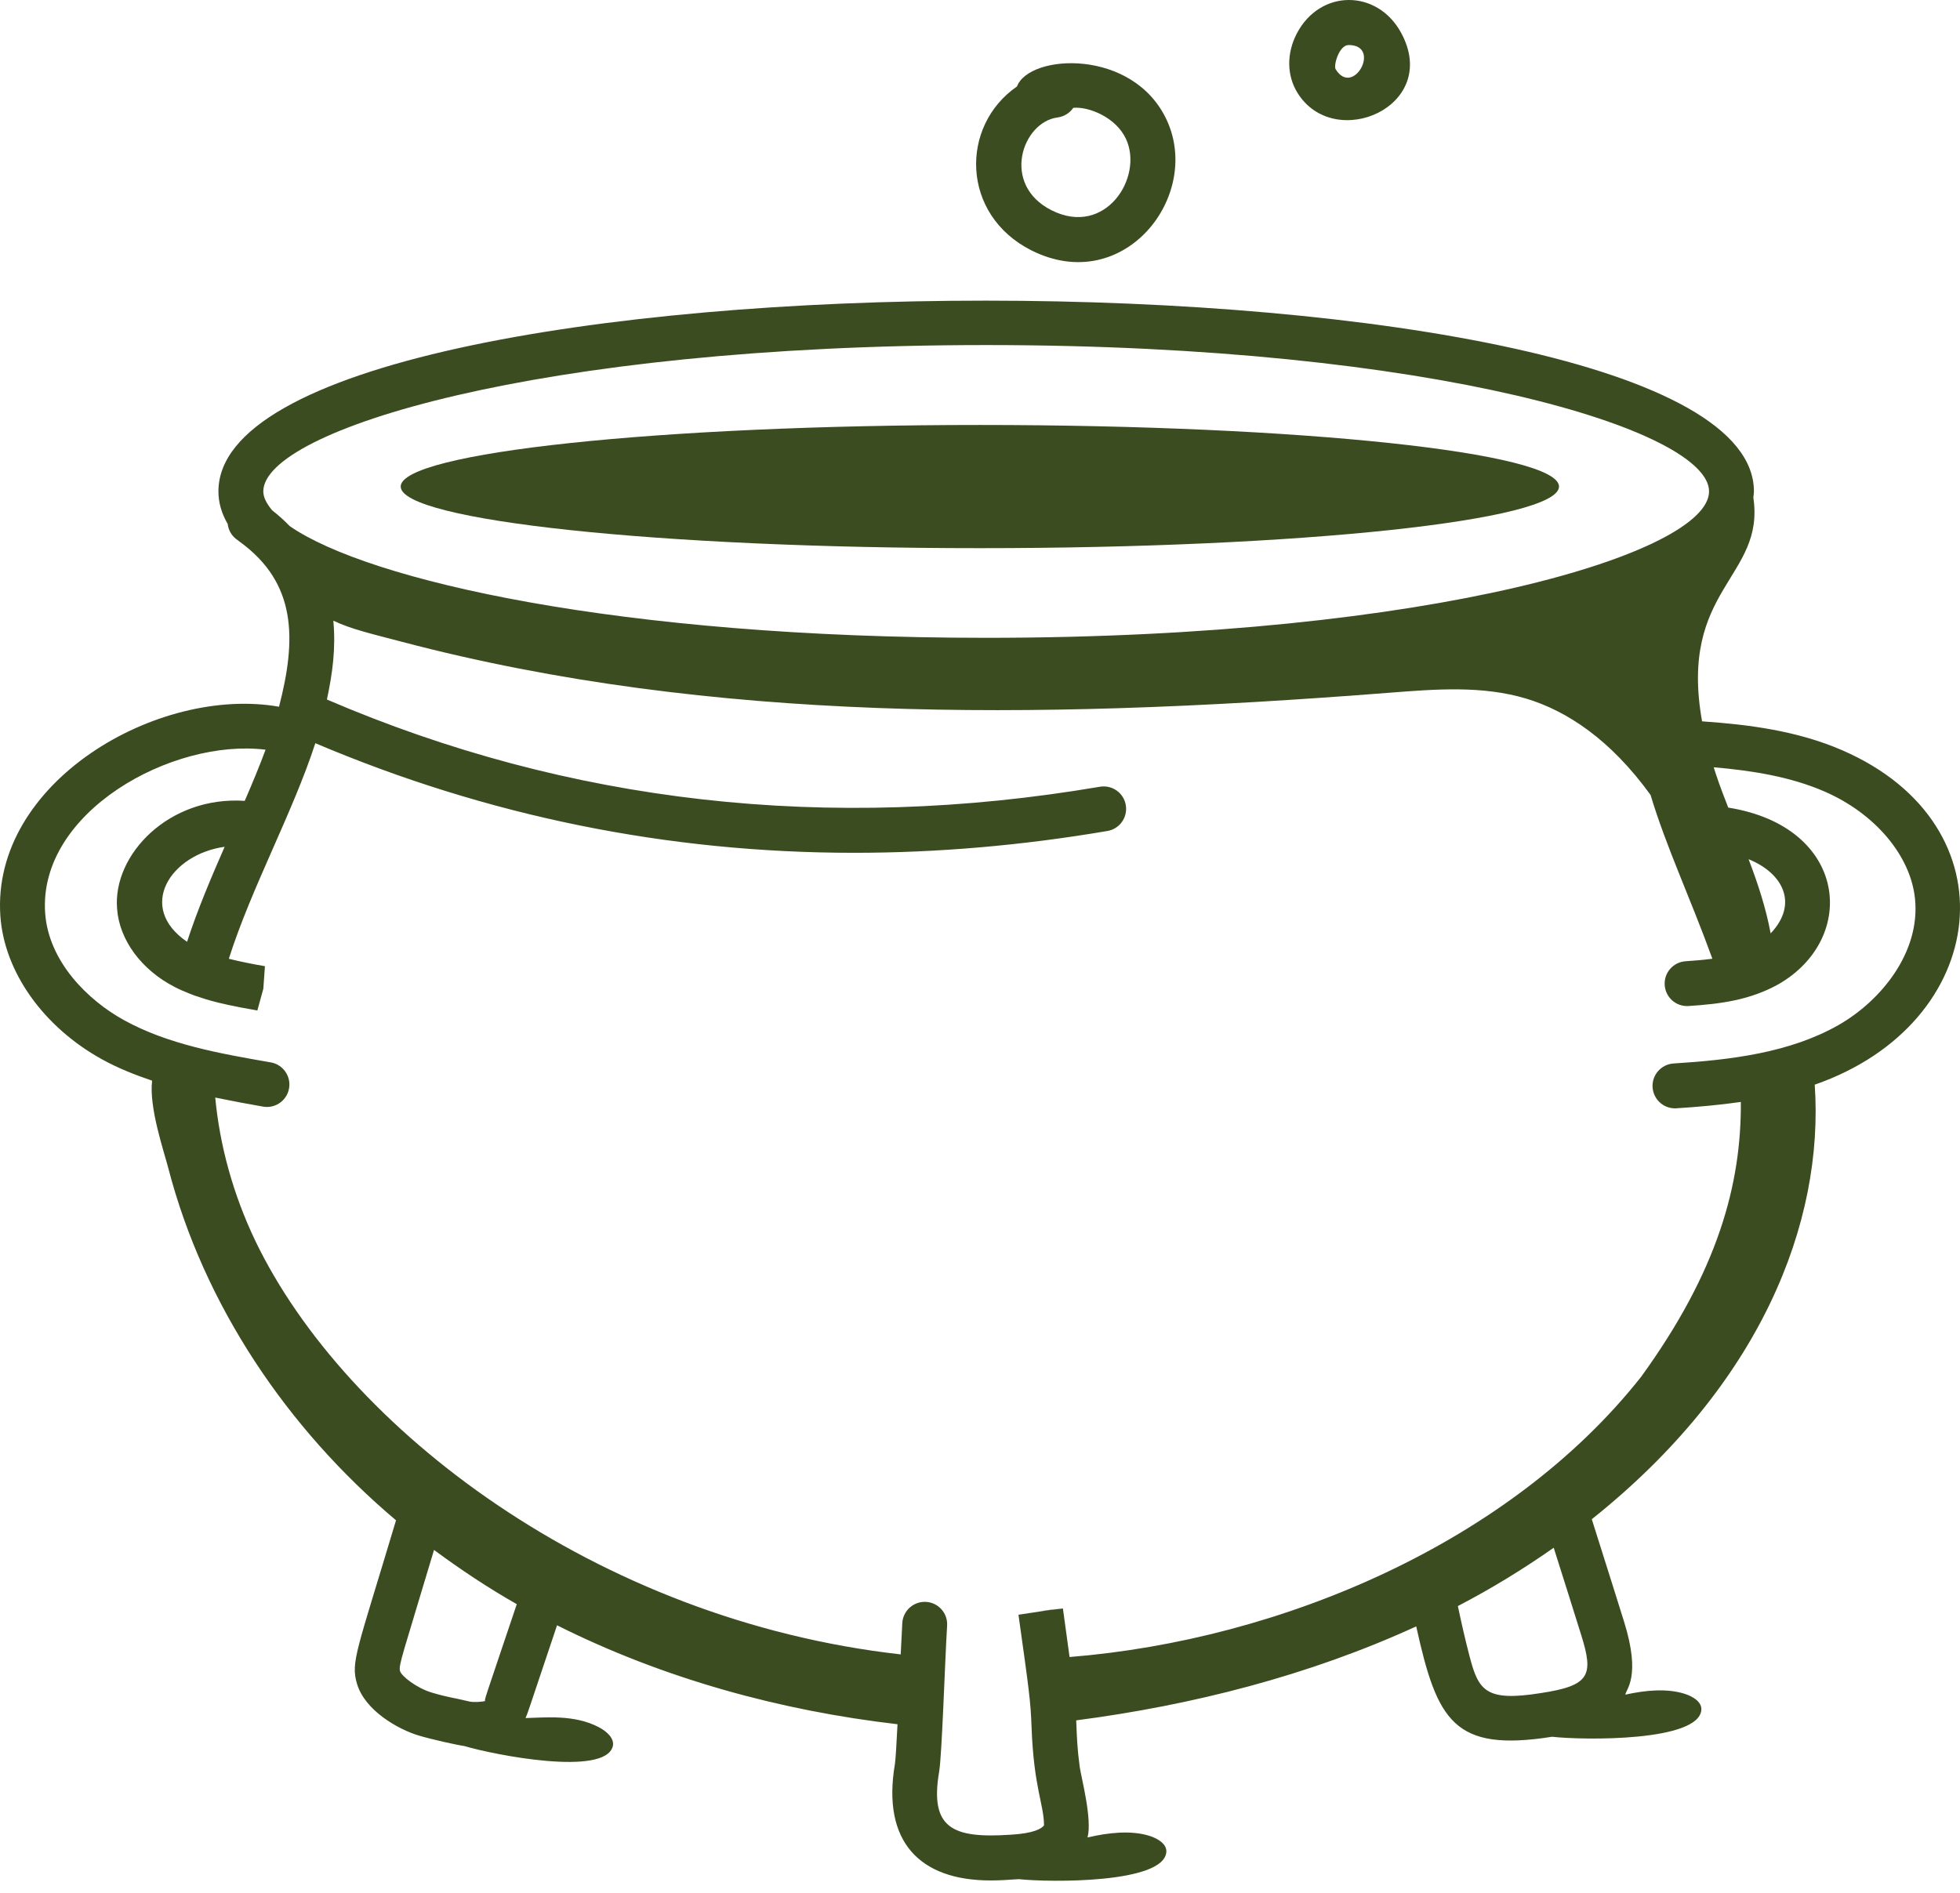
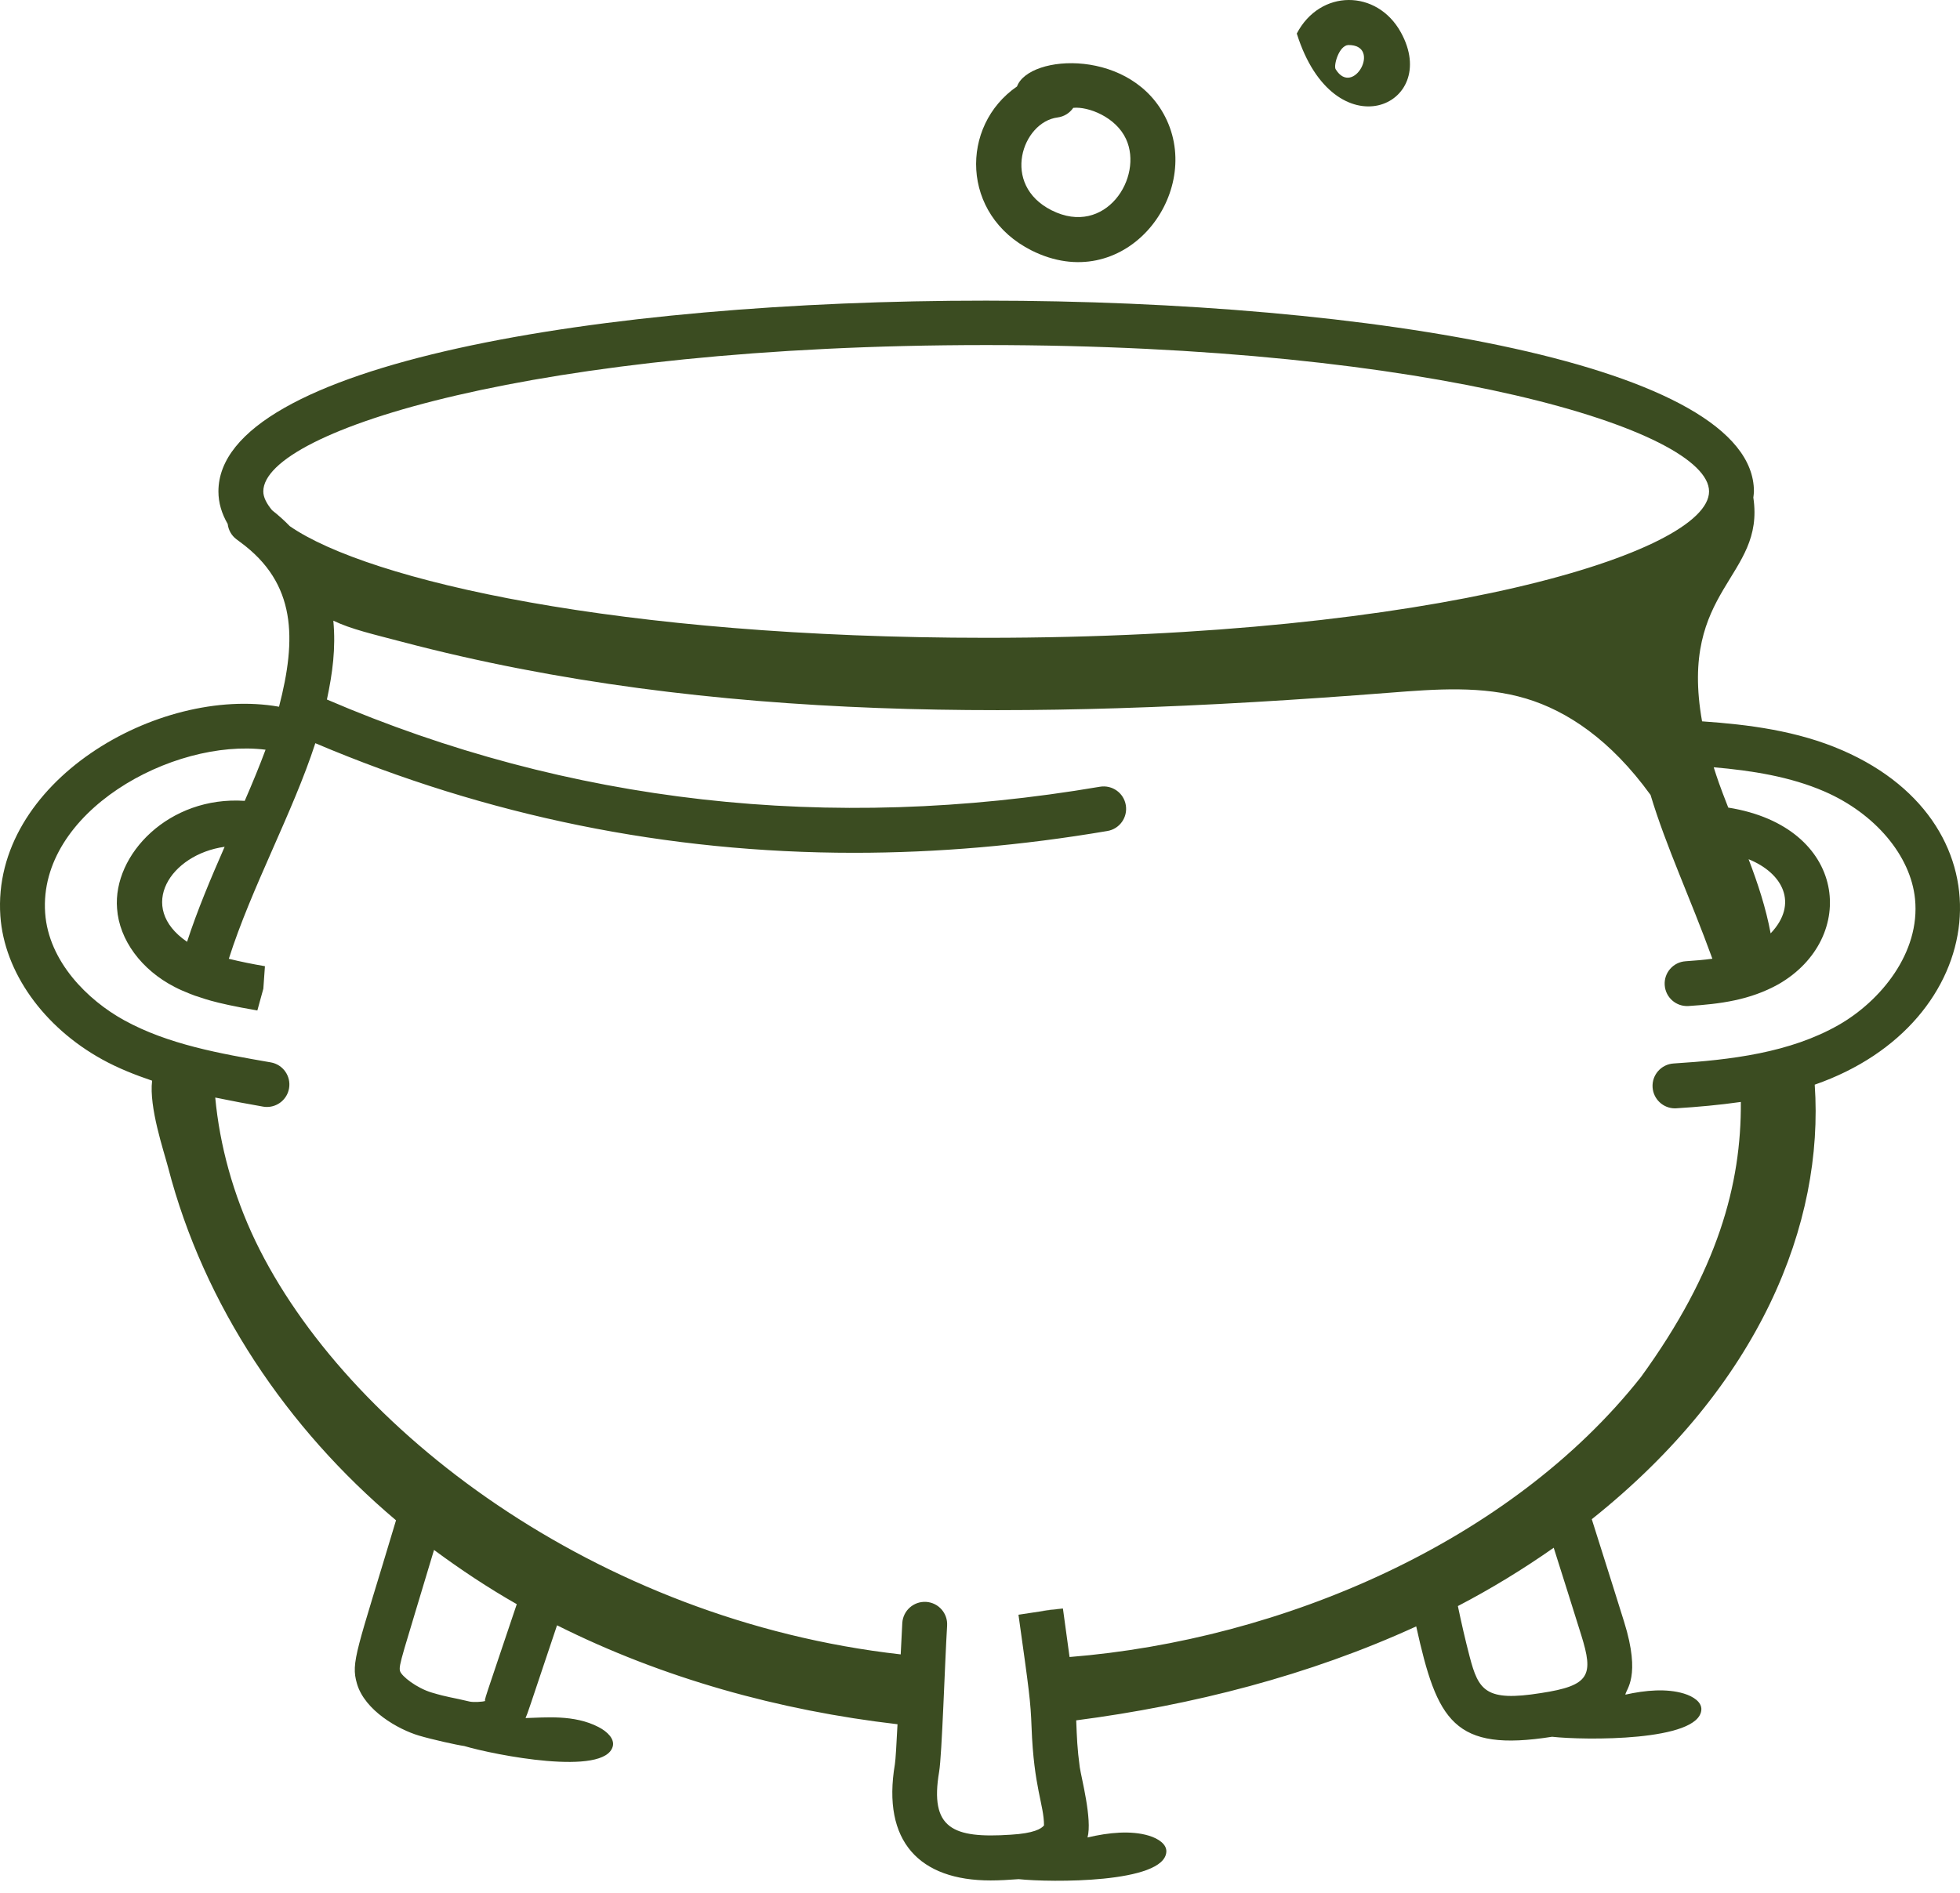
<svg xmlns="http://www.w3.org/2000/svg" width="59" height="57" viewBox="0 0 59 57" fill="none">
  <path d="M55.463 22.592C54.096 21.997 52.622 21.814 51.236 21.718C50.522 17.716 53.141 17.391 52.779 14.98C52.785 14.918 52.797 14.858 52.797 14.796C52.797 7.152 6.575 7.122 6.575 14.796C6.575 15.137 6.673 15.463 6.854 15.775C6.875 15.951 6.962 16.119 7.115 16.234L7.232 16.322C8.928 17.563 8.929 19.237 8.399 21.278C4.76 20.636 -0.269 23.547 0.011 27.58C0.129 29.263 1.303 30.918 3.076 31.897C3.558 32.163 4.065 32.362 4.579 32.537C4.48 33.337 4.933 34.659 5.061 35.151C6.136 39.301 8.654 43.019 11.921 45.773C10.735 49.736 10.554 50.037 10.745 50.69C10.98 51.5 11.988 52.069 12.608 52.254C12.993 52.369 13.745 52.537 13.975 52.569C14.889 52.84 18.207 53.491 18.446 52.578C18.503 52.357 18.29 52.14 18.02 51.999C17.282 51.614 16.405 51.713 15.82 51.727C15.901 51.537 15.868 51.616 16.768 48.934C19.954 50.531 23.462 51.5 27.017 51.913C26.988 52.49 26.959 52.989 26.938 53.116C26.543 55.448 27.682 56.616 29.819 56.616C30.086 56.616 30.369 56.599 30.664 56.577C31.626 56.679 35.046 56.706 35.109 55.757C35.125 55.529 34.874 55.356 34.583 55.268C34.042 55.105 33.373 55.172 32.737 55.322C32.882 54.775 32.554 53.546 32.503 53.206C32.426 52.63 32.418 52.342 32.396 51.796C35.886 51.342 39.407 50.446 42.631 48.967C43.26 51.813 43.758 52.757 46.721 52.29C47.697 52.398 51.15 52.435 51.214 51.477C51.229 51.249 50.978 51.077 50.687 50.989C50.171 50.833 49.536 50.886 48.927 51.022C48.94 50.86 49.407 50.489 48.889 48.829C48.688 48.183 48.487 47.546 47.916 45.74C52.99 41.695 54.914 36.825 54.627 32.657C59.922 30.816 60.657 24.853 55.463 22.592ZM5.631 28.355C4.099 27.309 5.133 25.722 6.762 25.495C6.346 26.444 5.939 27.408 5.631 28.355ZM53.3 28.102C53.158 27.338 52.915 26.599 52.636 25.869C53.672 26.288 54.147 27.21 53.3 28.102ZM29.686 10.389C43.167 10.389 51.446 12.956 51.446 14.796C51.446 16.636 43.167 19.203 29.686 19.203C18.634 19.203 11.089 17.478 8.724 15.842C8.562 15.675 8.385 15.515 8.191 15.363C8.031 15.169 7.926 14.978 7.926 14.796C7.926 12.956 16.205 10.389 29.686 10.389ZM14.618 51.209C14.522 51.245 14.239 51.253 14.141 51.231C13.588 51.098 13.497 51.109 12.995 50.959C12.541 50.823 12.087 50.466 12.042 50.313C11.992 50.139 12.105 49.874 13.065 46.665C13.865 47.257 14.693 47.807 15.556 48.298C14.547 51.305 14.562 51.204 14.618 51.209ZM47.599 49.231C47.975 50.437 47.868 50.75 46.381 50.975C44.726 51.239 44.507 50.901 44.239 49.876C44.108 49.375 43.992 48.866 43.885 48.355C44.886 47.834 45.849 47.245 46.77 46.599C47.063 47.525 47.33 48.369 47.599 49.231ZM55.353 30.856C53.884 31.697 52.094 31.912 50.378 32.019C50.006 32.043 49.723 32.363 49.746 32.736C49.769 33.094 50.066 33.37 50.42 33.37C50.434 33.37 50.448 33.369 50.463 33.368C51.103 33.328 51.755 33.27 52.403 33.177C52.42 35.657 51.71 38.271 49.399 41.455C45.472 46.429 38.591 49.376 32.196 49.889C32.13 49.401 32.065 48.915 31.996 48.428L31.548 48.481L30.658 48.616C30.98 50.914 31.023 51.209 31.052 52.001C31.119 53.826 31.424 54.321 31.427 54.958C31.35 55.06 31.117 55.199 30.422 55.239C28.678 55.355 27.98 55.053 28.27 53.342C28.355 52.847 28.442 50.055 28.51 48.945C28.533 48.572 28.25 48.252 27.877 48.229C27.504 48.208 27.185 48.49 27.161 48.862C27.147 49.097 27.131 49.434 27.113 49.81C17.922 48.774 10.402 42.998 7.69 37.368C7.016 35.961 6.614 34.484 6.479 33.045C6.969 33.146 7.455 33.237 7.92 33.318C7.959 33.325 7.998 33.328 8.036 33.328C8.359 33.328 8.644 33.096 8.701 32.768C8.765 32.4 8.519 32.05 8.151 31.986C6.631 31.722 5.06 31.448 3.73 30.713C2.651 30.118 1.462 28.957 1.359 27.486C1.149 24.447 5.19 22.222 7.994 22.572C7.812 23.063 7.6 23.575 7.367 24.112C5.09 23.959 3.393 25.726 3.524 27.355C3.589 28.297 4.258 29.203 5.259 29.716C5.53 29.86 5.97 30.015 5.877 29.981C6.075 30.034 6.324 30.179 7.747 30.423L7.927 29.768L7.975 29.09C7.608 29.028 7.243 28.954 6.888 28.867C7.565 26.732 8.817 24.458 9.492 22.376C14.66 24.569 20.09 25.676 25.712 25.676C28.217 25.676 30.761 25.457 33.336 25.019C33.704 24.957 33.951 24.608 33.889 24.24C33.827 23.872 33.48 23.625 33.109 23.687C24.95 25.075 17.122 24.19 9.841 21.061C10.011 20.26 10.111 19.522 10.034 18.687C10.566 18.944 11.239 19.096 12.095 19.322C14.438 19.94 16.822 20.395 19.223 20.717C23.997 21.357 28.828 21.472 33.638 21.323C36.374 21.239 39.106 21.069 41.835 20.856C43.21 20.749 44.623 20.636 45.943 21.034C47.169 21.404 48.478 22.266 49.685 23.934C50.16 25.51 50.869 27.001 51.546 28.865C51.299 28.899 51.033 28.922 50.741 28.941C50.369 28.965 50.086 29.286 50.111 29.658C50.134 30.024 50.447 30.312 50.828 30.289C51.792 30.227 52.679 30.11 53.536 29.633C55.945 28.248 55.621 24.888 52.024 24.315C51.756 23.631 51.692 23.433 51.586 23.101C52.722 23.199 53.887 23.38 54.923 23.831C56.446 24.494 57.515 25.763 57.646 27.064C57.809 28.683 56.612 30.135 55.353 30.856Z" fill="#3B4C21" />
  <path d="M31.324 48.507L31.548 48.481L31.993 48.413L31.324 48.507Z" fill="#3B4C21" />
-   <path d="M29.496 16.504C39.124 16.504 46.929 15.674 46.929 14.649C46.929 13.625 39.124 12.795 29.496 12.795C19.868 12.795 12.062 13.625 12.062 14.649C12.062 15.674 19.868 16.504 29.496 16.504Z" fill="#3B4C21" />
  <path d="M31.049 7.539C33.816 8.929 36.185 5.921 35.124 3.62C34.116 1.437 30.979 1.619 30.614 2.603C28.892 3.789 28.922 6.468 31.049 7.539ZM31.836 3.536C32.035 3.51 32.202 3.401 32.307 3.247C32.759 3.201 33.592 3.524 33.896 4.186C34.43 5.34 33.275 7.146 31.656 6.332C30.118 5.559 30.771 3.672 31.836 3.536Z" fill="#3B4C21" />
-   <path d="M42.17 0.976C41.452 -0.329 39.737 -0.333 39.036 1.01C38.727 1.603 38.733 2.268 39.053 2.789C40.163 4.597 43.395 3.199 42.17 0.976ZM40.585 1.356C41.609 1.344 40.735 2.949 40.205 2.083C40.138 1.973 40.303 1.373 40.585 1.356Z" fill="#3B4C21" />
+   <path d="M42.17 0.976C41.452 -0.329 39.737 -0.333 39.036 1.01C40.163 4.597 43.395 3.199 42.17 0.976ZM40.585 1.356C41.609 1.344 40.735 2.949 40.205 2.083C40.138 1.973 40.303 1.373 40.585 1.356Z" fill="#3B4C21" />
</svg>